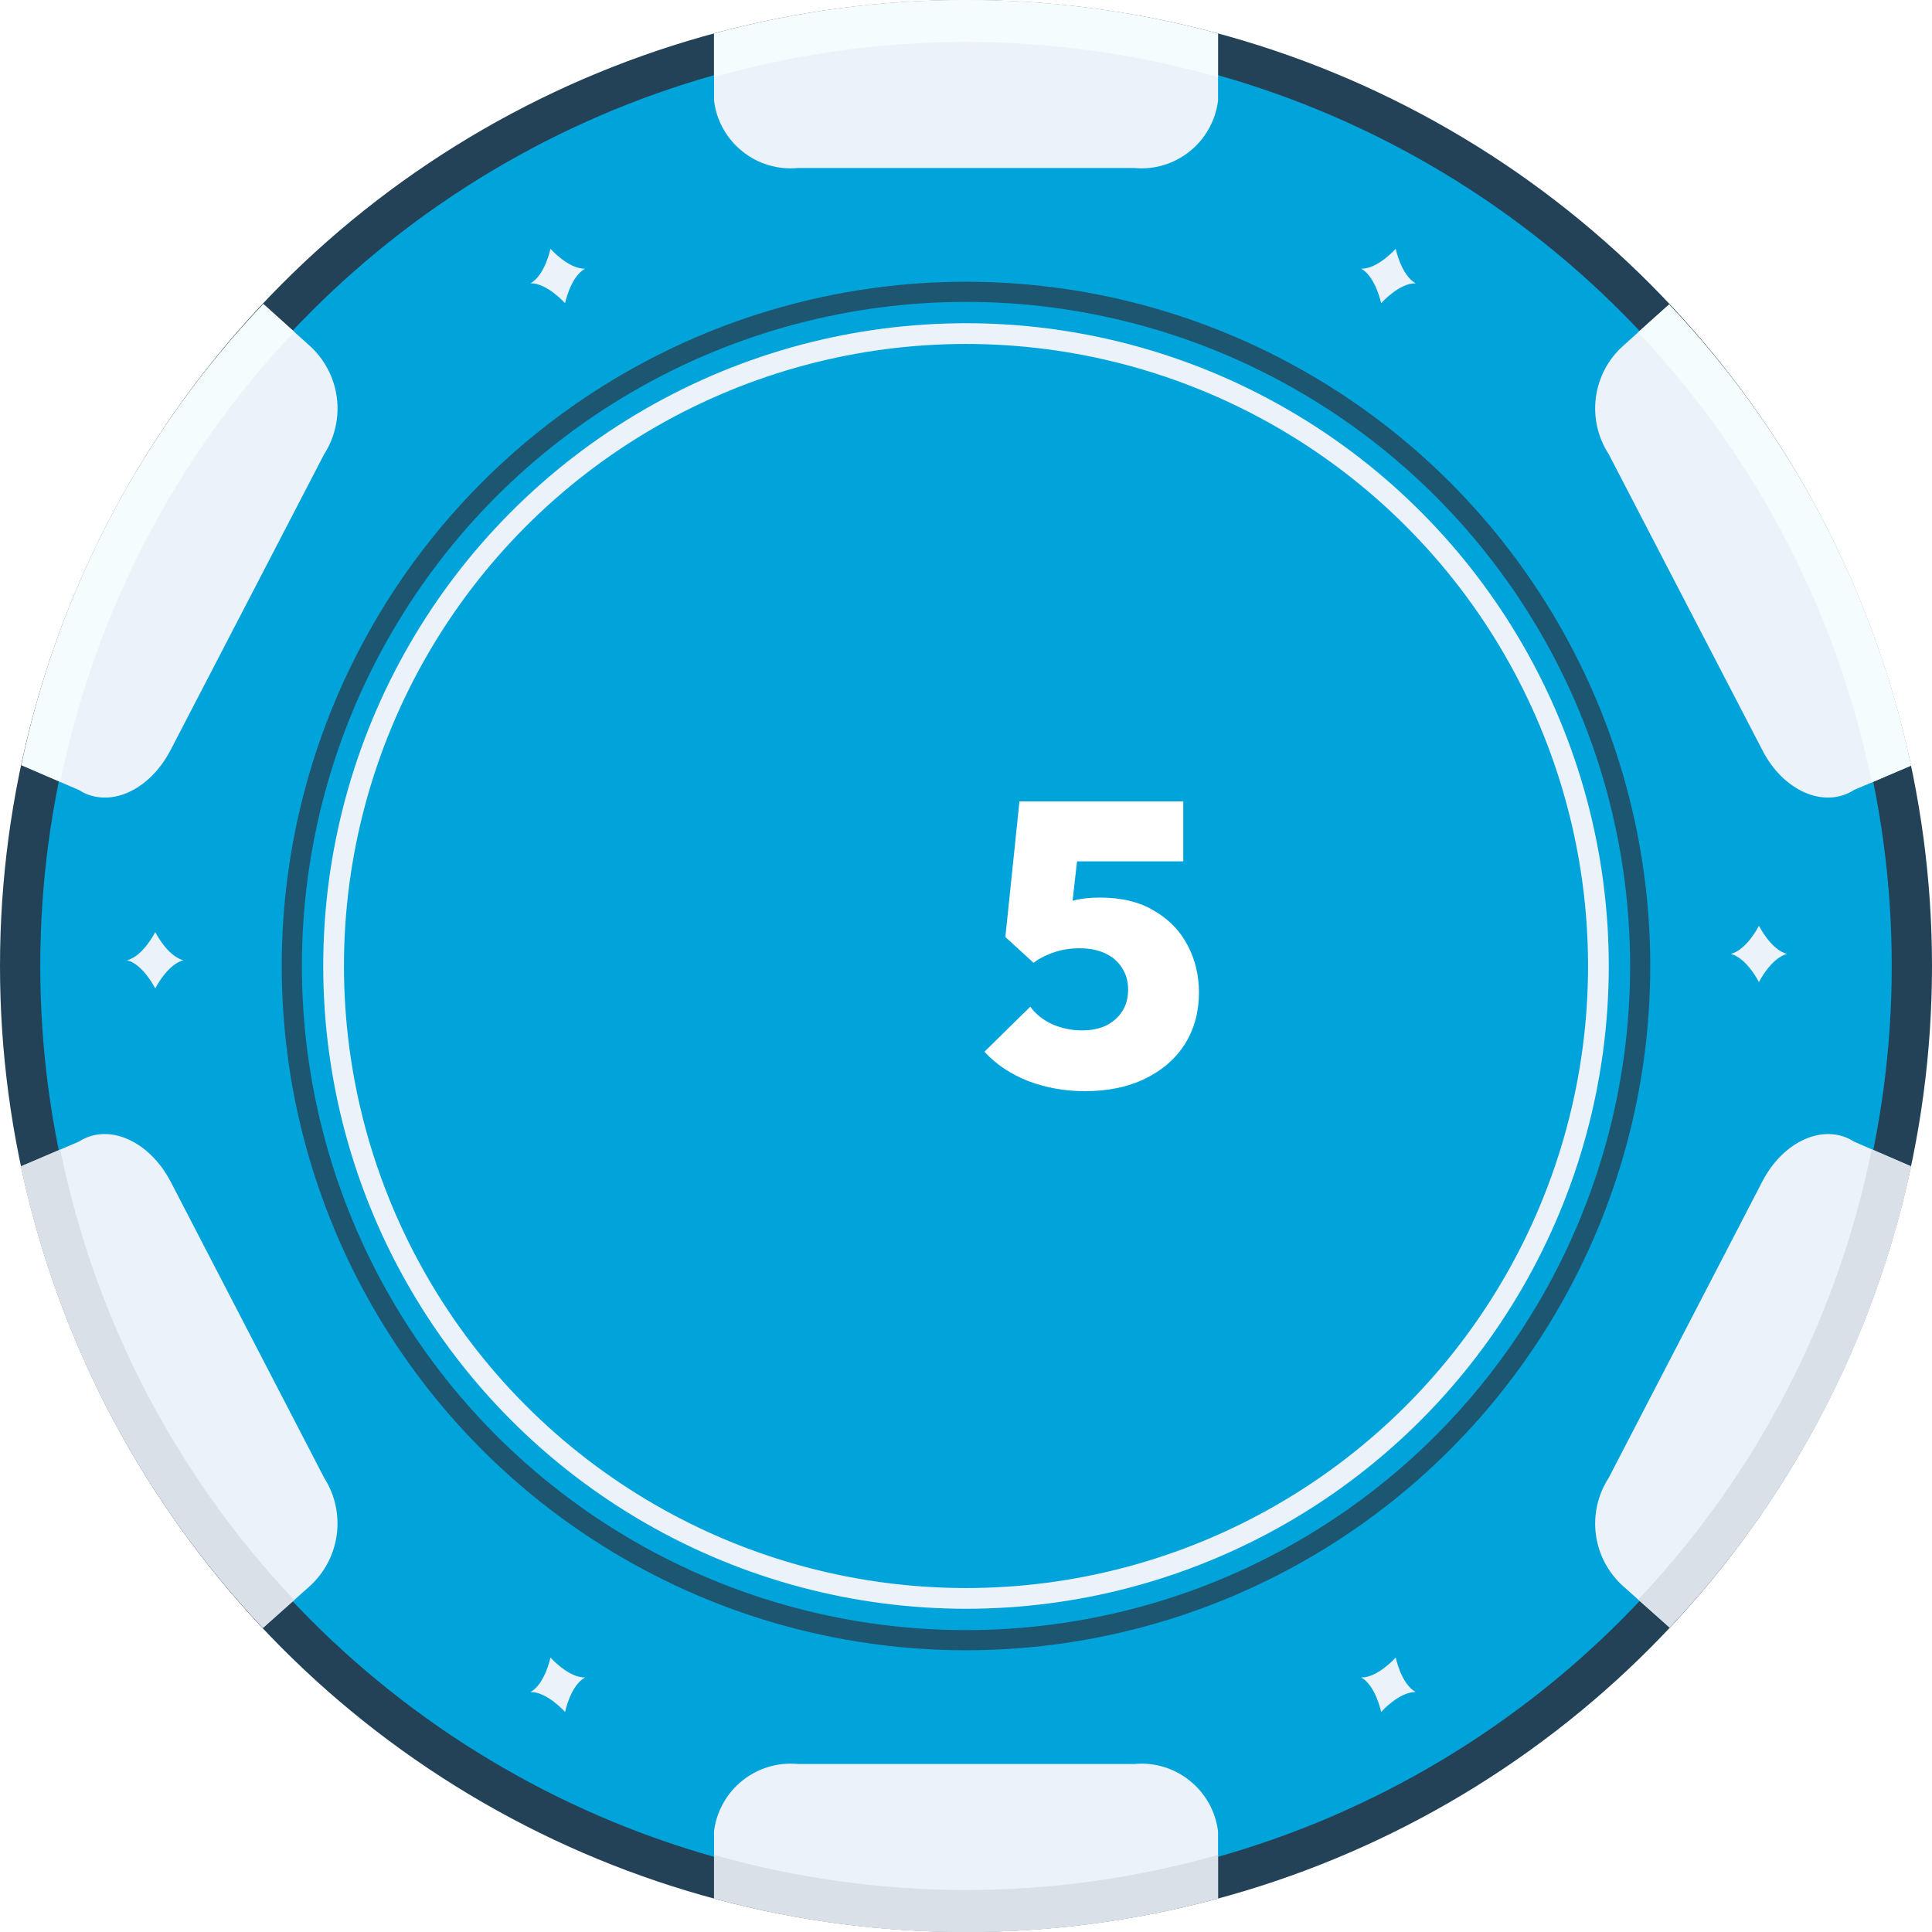
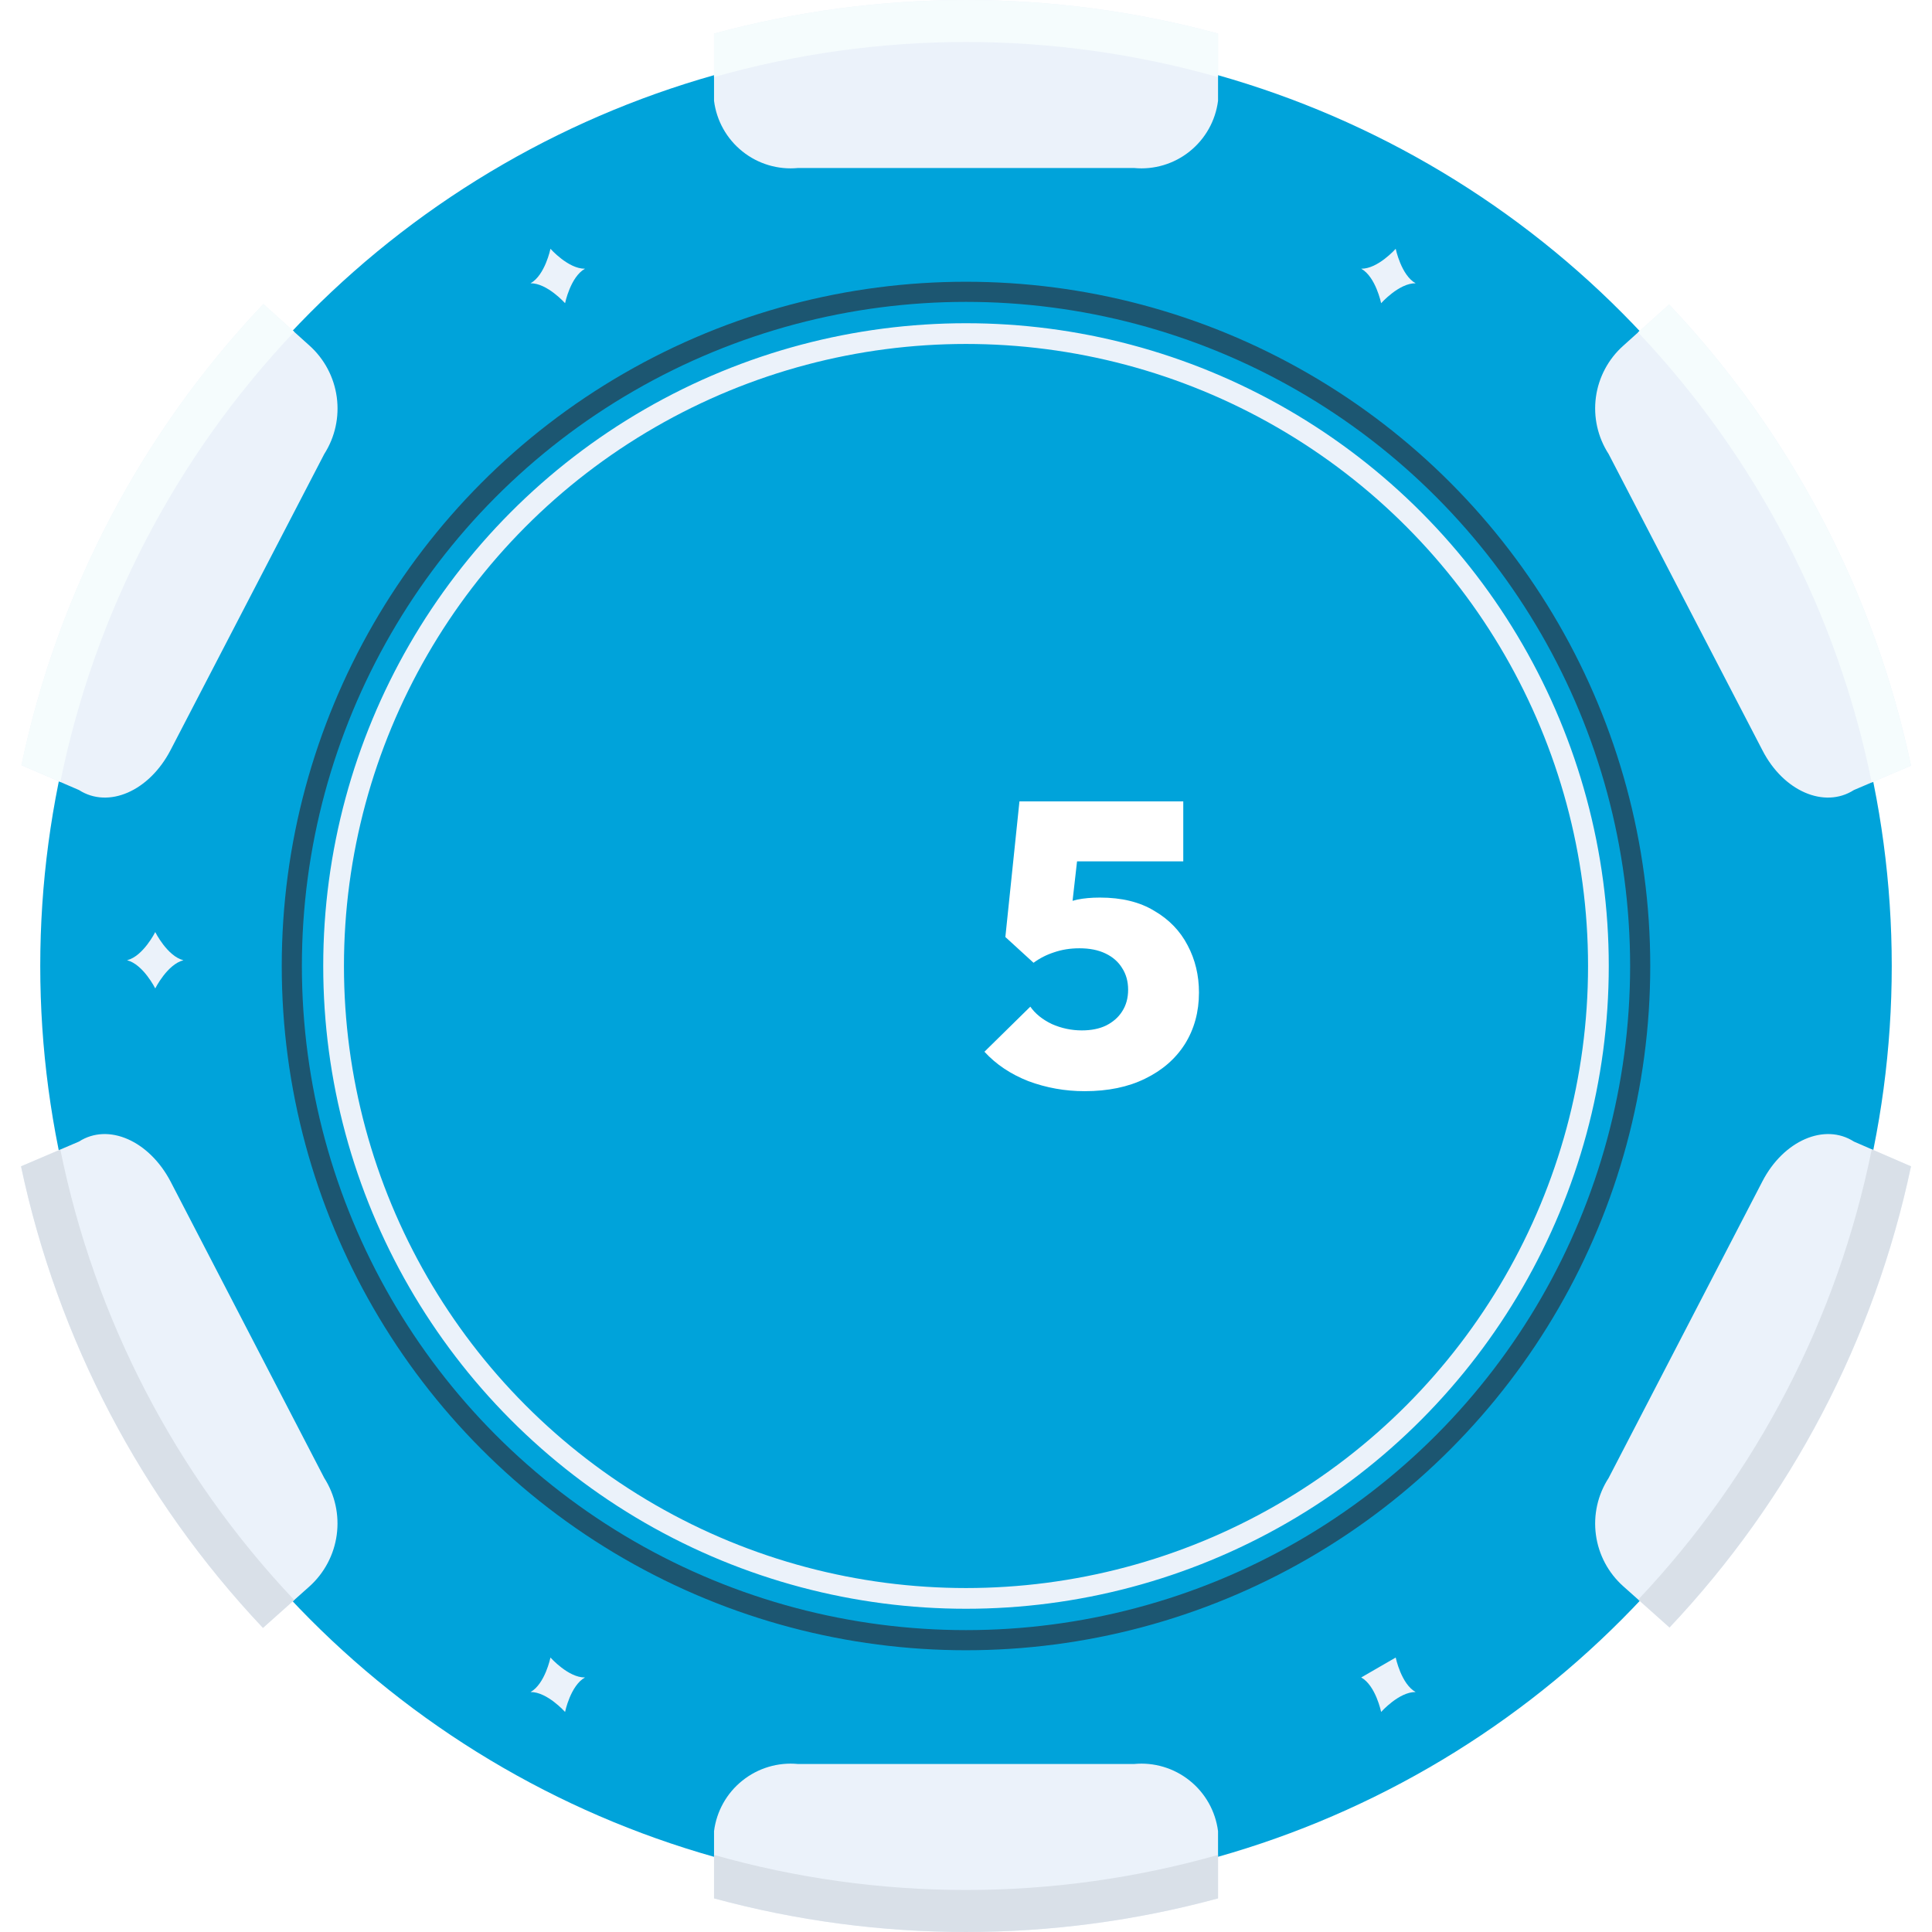
<svg xmlns="http://www.w3.org/2000/svg" width="48" height="48" viewBox="0 0 48 48" fill="none">
  <g clip-path="url(#clip0_9083_10452)">
-     <circle cx="24" cy="24" r="24" fill="#244257" />
    <circle cx="24" cy="24" r="23" fill="#00A3DA" />
    <circle cx="24" cy="24" r="16.75" stroke="#244257" stroke-opacity="0.8" stroke-width="0.5" />
    <circle cx="24" cy="24" r="15.712" stroke="#EBF2FA" stroke-width="0.515" />
    <path d="M30.262 45.495V47.165C26.162 48.278 21.84 48.278 17.74 47.165V45.495C17.802 45.001 18.055 44.549 18.445 44.238C18.834 43.926 19.33 43.778 19.827 43.826H28.175C28.671 43.778 29.167 43.926 29.556 44.238C29.946 44.549 30.199 45.001 30.262 45.495ZM1.962 28.362C2.693 27.892 3.705 28.341 4.237 29.353L8.056 36.72C8.323 37.139 8.433 37.64 8.366 38.133C8.299 38.626 8.06 39.079 7.691 39.412L6.533 40.445C3.514 37.247 1.434 33.279 0.522 28.977L1.962 28.362ZM4.237 18.637C3.705 19.659 2.693 20.097 1.962 19.628L0.533 19.012C1.436 14.71 3.517 10.743 6.543 7.555L7.691 8.588C8.061 8.921 8.3 9.374 8.367 9.867C8.434 10.36 8.324 10.861 8.056 11.28L4.237 18.637ZM30.262 0.835V2.504C30.199 2.999 29.946 3.45 29.556 3.762C29.167 4.074 28.671 4.222 28.175 4.174H19.827C19.33 4.222 18.834 4.074 18.445 3.762C18.055 3.45 17.802 2.999 17.74 2.504V0.835C21.84 -0.278 26.162 -0.278 30.262 0.835ZM46.06 19.628C45.329 20.097 44.307 19.659 43.785 18.637L39.966 11.28C39.695 10.861 39.583 10.36 39.65 9.866C39.717 9.373 39.959 8.919 40.331 8.588L41.468 7.565C44.491 10.756 46.571 14.722 47.479 19.023L46.06 19.628ZM43.785 29.353C44.307 28.341 45.329 27.892 46.06 28.362L47.479 28.977C46.571 33.276 44.495 37.24 41.479 40.435L40.331 39.412C39.959 39.081 39.717 38.627 39.65 38.133C39.583 37.64 39.695 37.138 39.966 36.72L43.785 29.353Z" fill="#EBF2FA" />
    <path d="M7.311 8.243L6.543 7.552C3.516 10.74 1.436 14.707 0.532 19.009L1.5 19.426C2.352 15.228 4.365 11.354 7.311 8.243ZM24 1.043C26.117 1.044 28.224 1.337 30.261 1.915V0.835C26.161 -0.278 21.839 -0.278 17.739 0.835V1.915C19.776 1.337 21.883 1.044 24 1.043ZM46.502 19.439L47.478 19.021C46.571 14.721 44.49 10.755 41.468 7.564L40.696 8.256C43.639 11.367 45.651 15.241 46.502 19.439Z" fill="#F5FCFD" />
    <path d="M24.001 46.956C21.884 46.956 19.777 46.663 17.74 46.085V47.165C21.84 48.278 26.162 48.278 30.262 47.165V46.085C28.225 46.663 26.118 46.956 24.001 46.956ZM1.499 28.56L0.522 28.977C1.434 33.28 3.514 37.247 6.533 40.445L7.31 39.752C4.363 36.639 2.35 32.761 1.499 28.56Z" fill="#D9E0E8" />
    <path d="M40.701 39.742L41.479 40.435C44.494 37.24 46.57 33.276 47.478 28.977L46.503 28.555C45.654 32.753 43.644 36.629 40.701 39.742Z" fill="#D9E0E8" />
    <path d="M34.676 6.181C34.676 6.181 34.811 6.838 35.171 7.038C34.759 7.032 34.314 7.533 34.314 7.533C34.314 7.533 34.179 6.877 33.819 6.676C34.231 6.683 34.676 6.181 34.676 6.181Z" fill="#EBF2FA" />
-     <path d="M34.676 41.181C34.676 41.181 34.811 41.838 35.171 42.038C34.759 42.032 34.314 42.533 34.314 42.533C34.314 42.533 34.179 41.877 33.819 41.676C34.231 41.683 34.676 41.181 34.676 41.181Z" fill="#EBF2FA" />
+     <path d="M34.676 41.181C34.676 41.181 34.811 41.838 35.171 42.038C34.759 42.032 34.314 42.533 34.314 42.533C34.314 42.533 34.179 41.877 33.819 41.676Z" fill="#EBF2FA" />
    <path d="M13.676 6.181C13.676 6.181 14.121 6.683 14.534 6.676C14.173 6.877 14.039 7.533 14.039 7.533C14.039 7.533 13.593 7.032 13.181 7.038C13.541 6.838 13.676 6.181 13.676 6.181Z" fill="#EBF2FA" />
    <path d="M13.676 41.181C13.676 41.181 14.121 41.683 14.534 41.676C14.173 41.877 14.039 42.533 14.039 42.533C14.039 42.533 13.593 42.032 13.181 42.038C13.541 41.838 13.676 41.181 13.676 41.181Z" fill="#EBF2FA" />
    <path d="M3.857 23.157C3.857 23.157 4.157 23.757 4.557 23.857C4.157 23.958 3.857 24.557 3.857 24.557C3.857 24.557 3.557 23.958 3.157 23.857C3.557 23.757 3.857 23.157 3.857 23.157Z" fill="#EBF2FA" />
-     <path d="M43.7 23C43.7 23 44 23.6 44.4 23.7C44 23.8 43.7 24.4 43.7 24.4C43.7 24.4 43.4 23.8 43 23.7C43.4 23.6 43.7 23 43.7 23Z" fill="#EBF2FA" />
    <g filter="url(#filter0_d_9083_10452)">
      <path d="M23.728 27.11C23.241 27.11 22.775 27.027 22.328 26.86C21.888 26.687 21.525 26.443 21.238 26.13L22.378 25.01C22.498 25.183 22.675 25.327 22.908 25.44C23.148 25.547 23.398 25.6 23.658 25.6C23.892 25.6 24.091 25.56 24.258 25.48C24.431 25.393 24.565 25.277 24.658 25.13C24.758 24.977 24.808 24.797 24.808 24.59C24.808 24.383 24.758 24.203 24.658 24.05C24.565 23.897 24.428 23.777 24.248 23.69C24.068 23.603 23.852 23.56 23.598 23.56C23.372 23.56 23.162 23.593 22.968 23.66C22.782 23.72 22.611 23.807 22.458 23.92L22.628 22.78C22.808 22.673 22.968 22.583 23.108 22.51C23.248 22.437 23.395 22.383 23.548 22.35C23.708 22.317 23.895 22.3 24.108 22.3C24.648 22.3 25.098 22.41 25.458 22.63C25.825 22.843 26.102 23.13 26.288 23.49C26.475 23.843 26.568 24.233 26.568 24.66C26.568 25.14 26.451 25.567 26.218 25.94C25.985 26.307 25.655 26.593 25.228 26.8C24.808 27.007 24.308 27.11 23.728 27.11ZM22.458 23.92L21.758 23.28L22.108 19.91H23.708L23.338 23.17L22.458 23.92ZM22.328 21.4L22.108 19.91H26.178V21.4H22.328Z" fill="white" />
    </g>
  </g>
  <defs>
    <filter id="filter0_d_9083_10452" x="17.527" y="12.979" width="19.192" height="21.063" filterUnits="userSpaceOnUse" color-interpolation-filters="sRGB">
      <feFlood flood-opacity="0" result="BackgroundImageFix" />
      <feColorMatrix in="SourceAlpha" type="matrix" values="0 0 0 0 0 0 0 0 0 0 0 0 0 0 0 0 0 0 127 0" result="hardAlpha" />
      <feOffset dx="3.22" />
      <feGaussianBlur stdDeviation="3.466" />
      <feComposite in2="hardAlpha" operator="out" />
      <feColorMatrix type="matrix" values="0 0 0 0 0.286 0 0 0 0 0.435 0 0 0 0 0.49 0 0 0 0.75 0" />
      <feBlend mode="normal" in2="BackgroundImageFix" result="effect1_dropShadow_9083_10452" />
      <feBlend mode="normal" in="SourceGraphic" in2="effect1_dropShadow_9083_10452" result="shape" />
    </filter>
    <clipPath id="clip0_9083_10452">
      <rect width="48" height="48" fill="white" />
    </clipPath>
  </defs>
</svg>